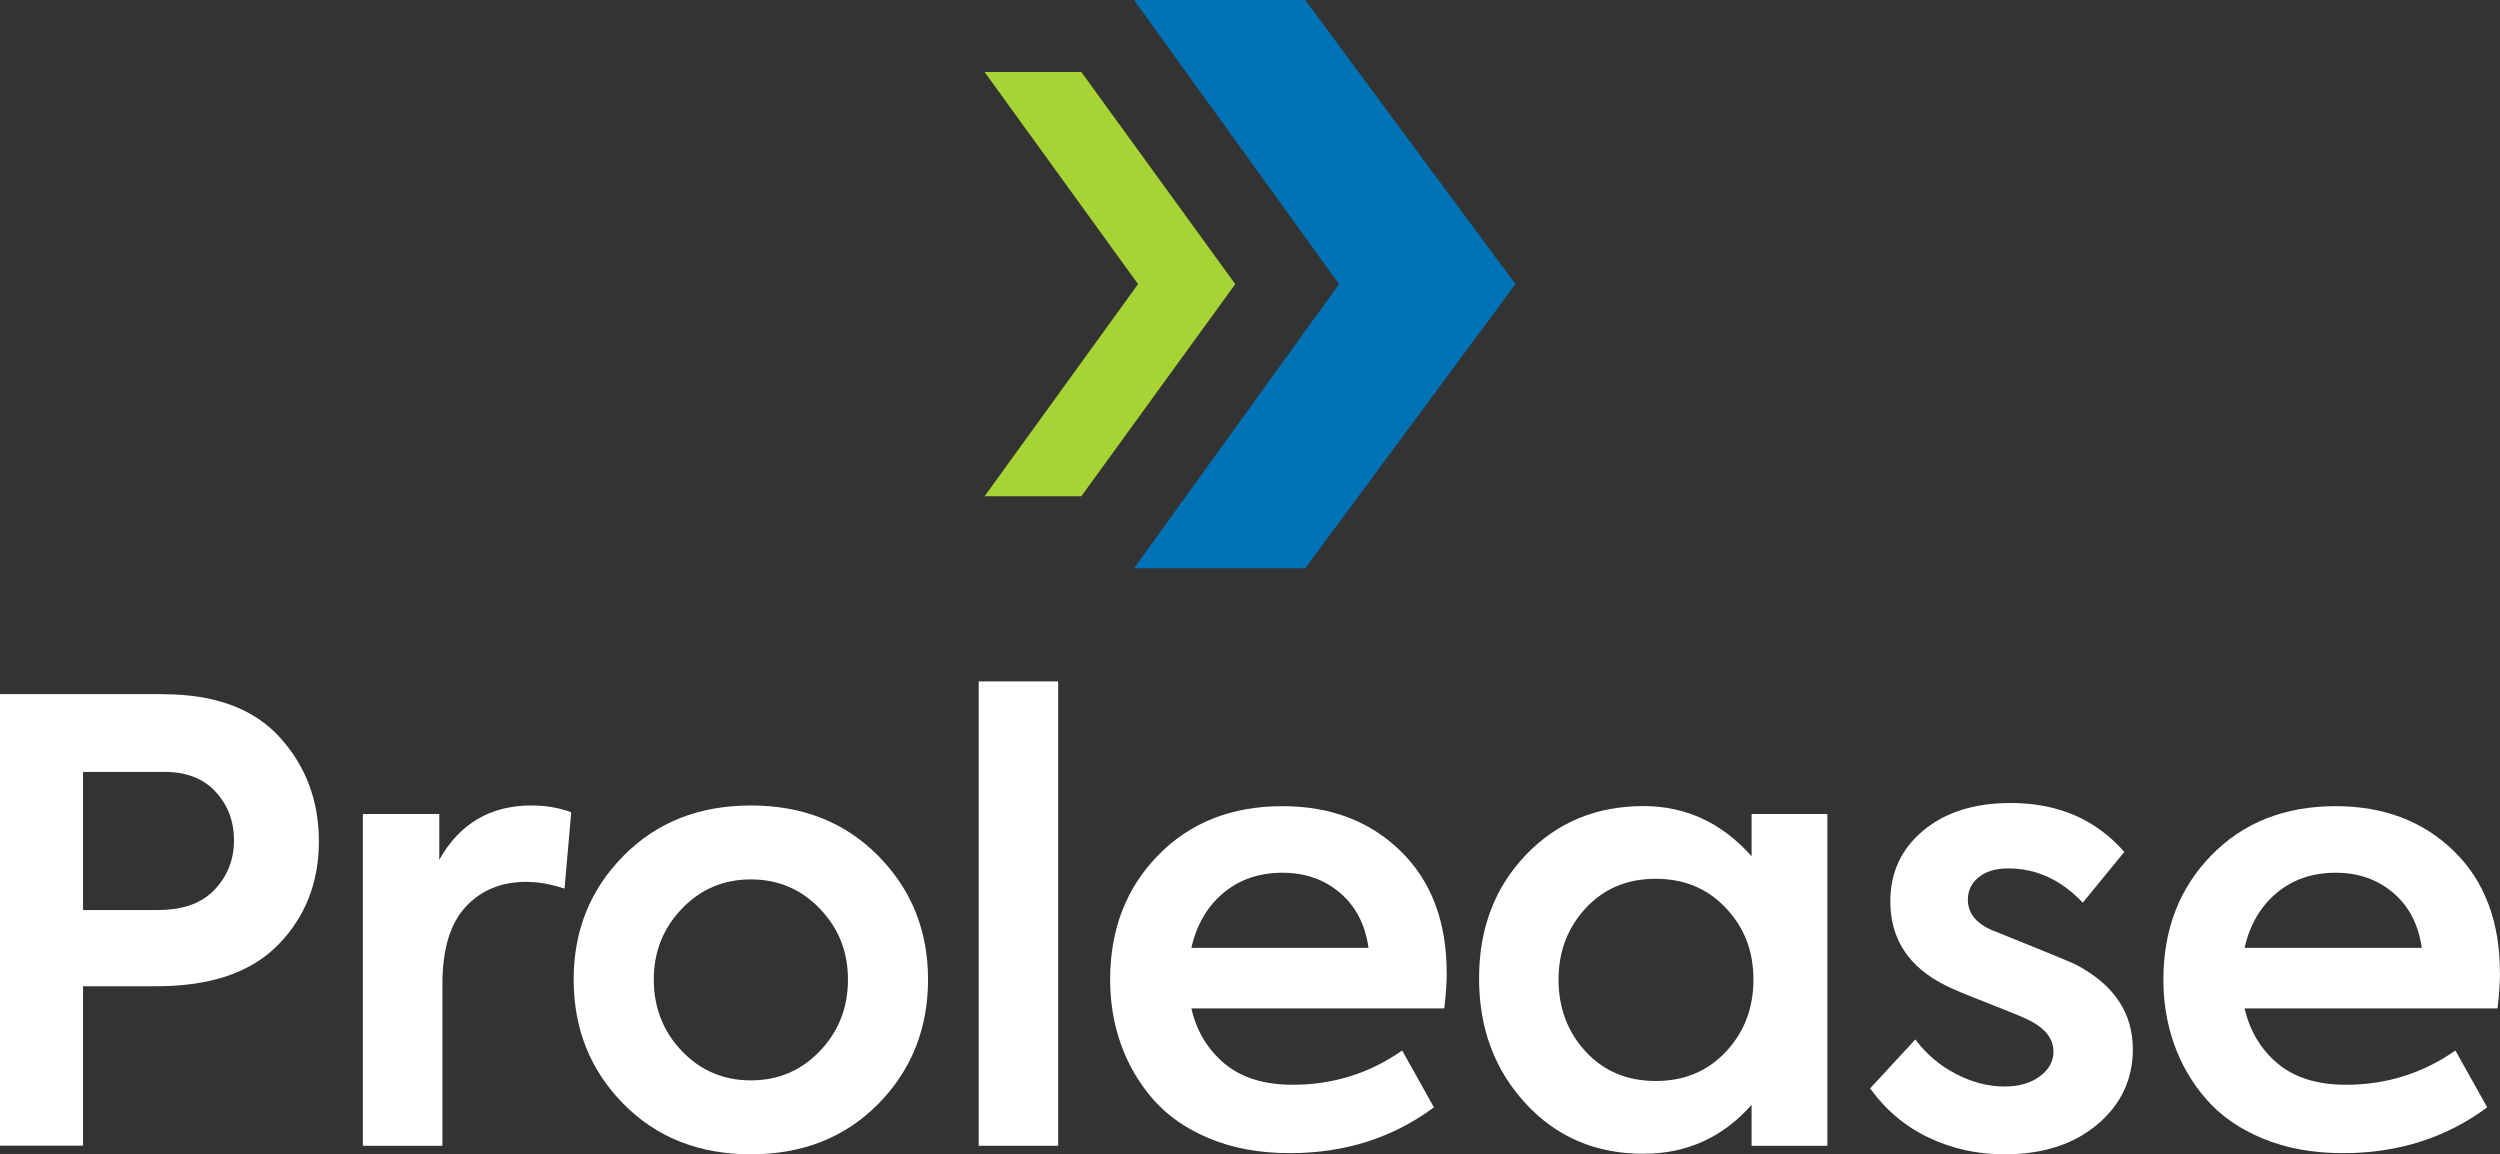
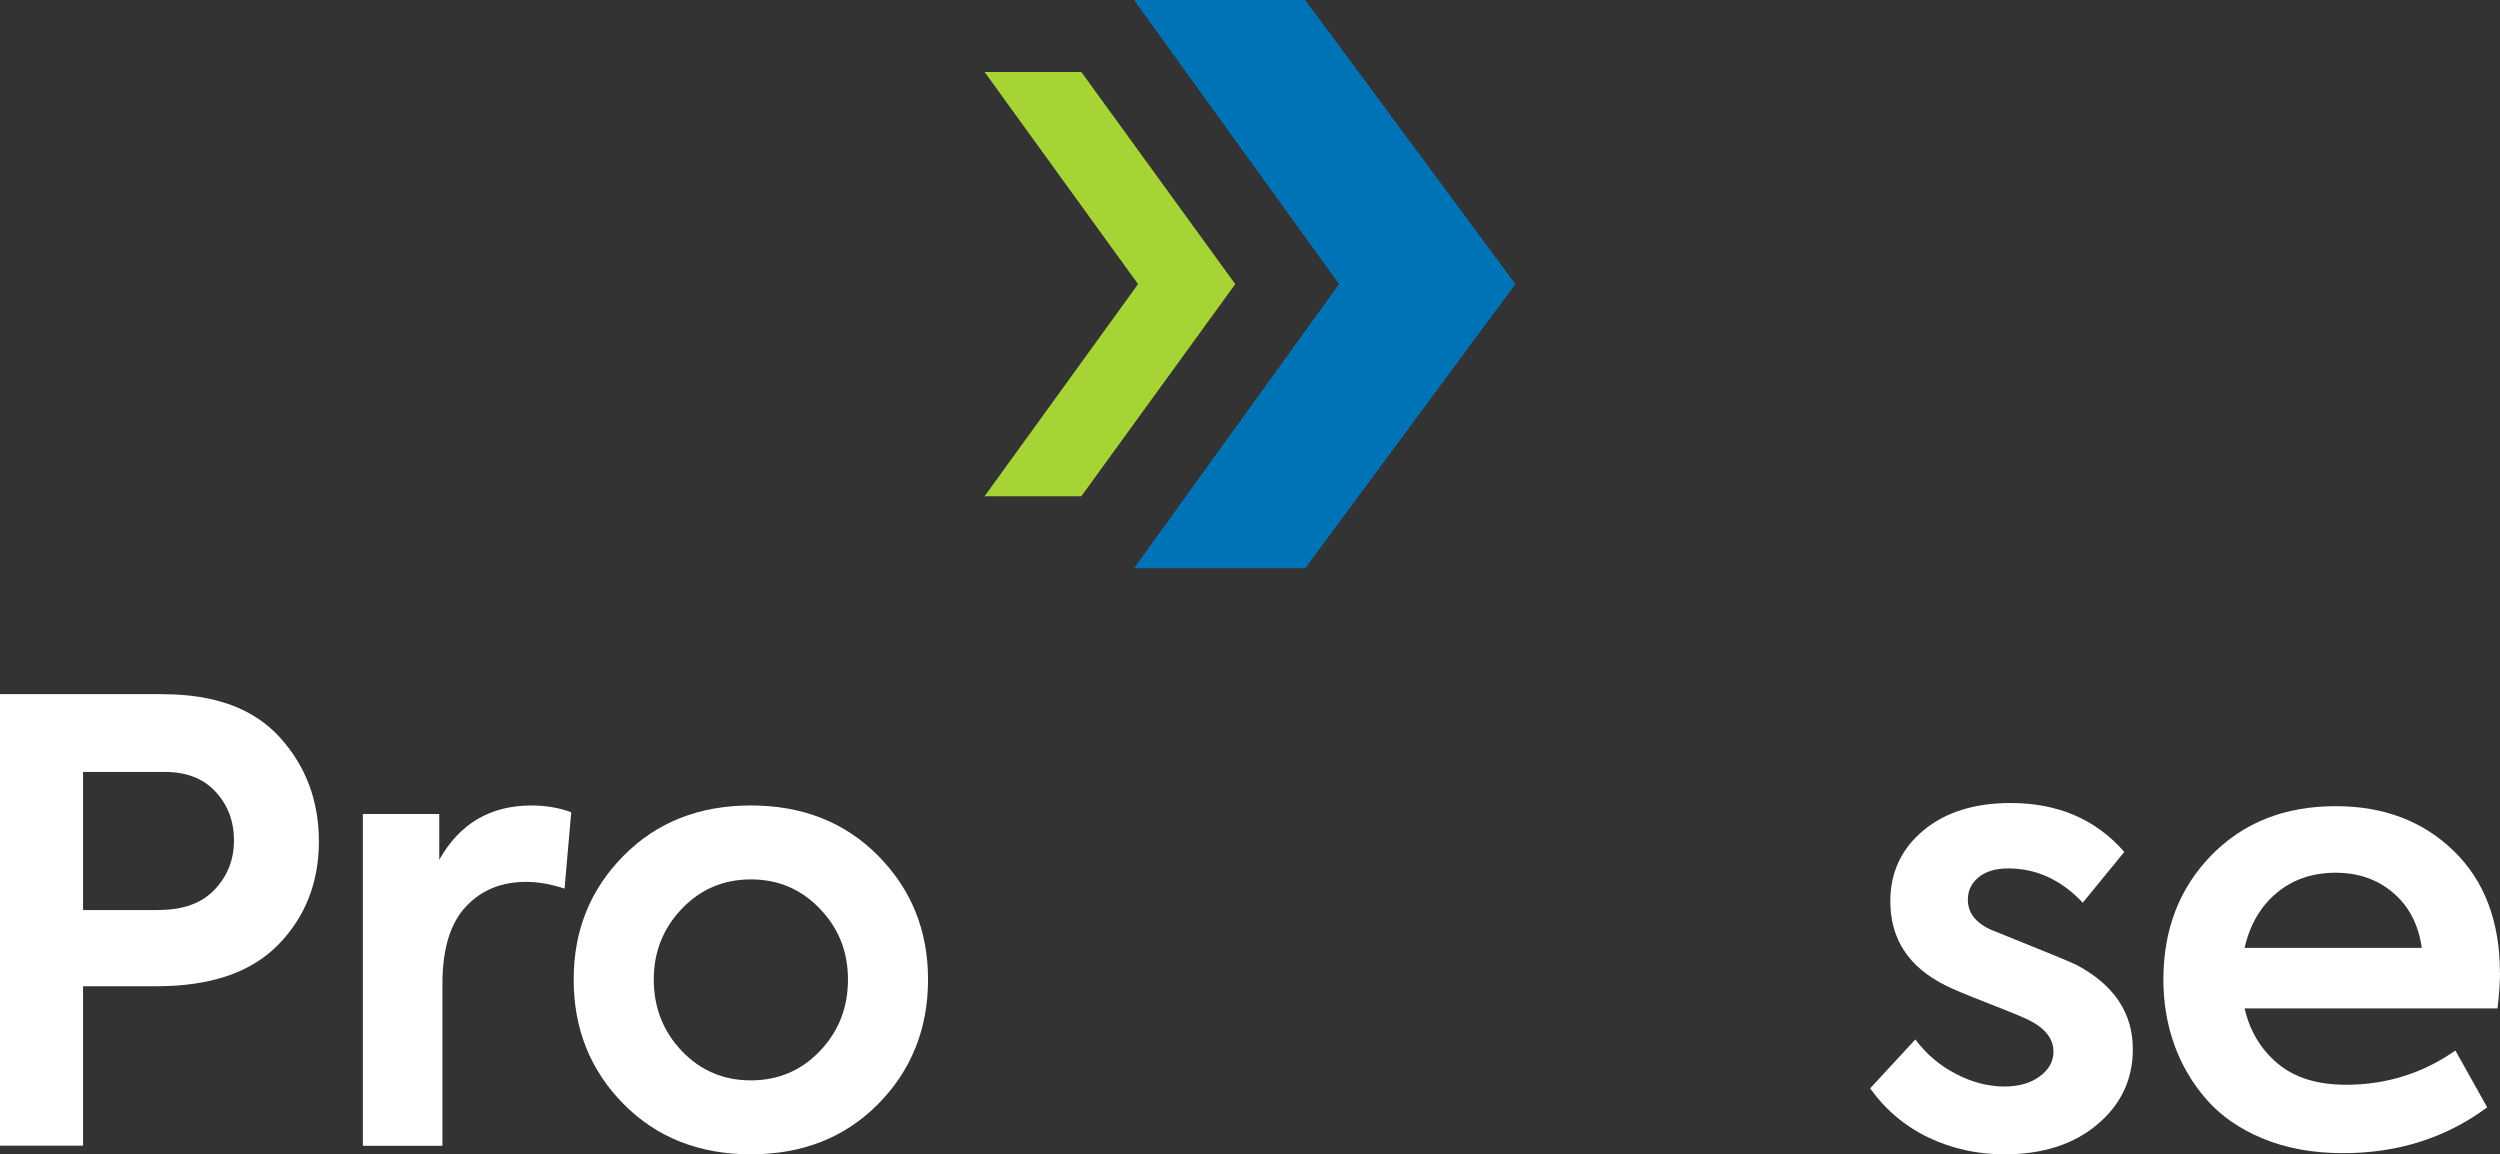
<svg xmlns="http://www.w3.org/2000/svg" id="Layer_2" data-name="Layer 2" viewBox="0 0 284.74 131.47">
  <rect x="0" y="0" width="284.74" height="131.47" fill="#333333" stroke="none" />
  <defs>
    <style>
      .cls-1 {
        fill: #a6d434;
      }

      .cls-1, .cls-2, .cls-3 {
        stroke-width: 0px;
      }

      .cls-2 {
        fill: #fff;
      }

      .cls-3 {
        fill: #0073b7;
      }
    </style>
  </defs>
  <g id="Layer_1-2" data-name="Layer 1">
    <g>
      <g>
        <path class="cls-2" d="m18.58,79.07c5.89,0,10.32,1.64,13.29,4.91,2.97,3.27,4.45,7.23,4.45,11.86s-1.54,8.61-4.63,11.76c-3.09,3.16-7.71,4.73-13.88,4.73h-8.35v18.16H0v-51.43h18.58Zm-.49,24.57c2.78,0,4.91-.78,6.37-2.33,1.46-1.55,2.19-3.42,2.19-5.6s-.7-4.02-2.09-5.53c-1.39-1.51-3.32-2.26-5.78-2.26h-9.32v15.73h8.63Z" />
        <path class="cls-2" d="m41.33,130.5v-37.79h8.7v5.22c2.32-4.13,5.82-6.19,10.51-6.19,1.62,0,3.13.26,4.52.77l-.76,8.7c-1.53-.51-2.99-.77-4.38-.77-2.83,0-5.13.95-6.89,2.85-1.76,1.9-2.64,4.83-2.64,8.77v18.44h-9.05Z" />
        <path class="cls-2" d="m100.03,125.73c-3.78,3.83-8.62,5.74-14.51,5.74s-10.73-1.91-14.51-5.74c-3.78-3.83-5.67-8.55-5.67-14.16s1.89-10.26,5.67-14.09c3.78-3.83,8.62-5.74,14.51-5.74s10.73,1.91,14.51,5.74c3.78,3.83,5.67,8.52,5.67,14.09s-1.89,10.33-5.67,14.16Zm-22.37-6.02c2.13,2.23,4.75,3.34,7.86,3.34s5.73-1.11,7.86-3.34c2.13-2.23,3.2-4.94,3.2-8.14s-1.07-5.85-3.2-8.07c-2.13-2.23-4.76-3.34-7.86-3.34s-5.73,1.11-7.86,3.34c-2.13,2.23-3.2,4.92-3.2,8.07s1.07,5.92,3.2,8.14Z" />
-         <path class="cls-2" d="m120.52,130.5h-9.05v-52.89h9.05v52.89Z" />
-         <path class="cls-2" d="m164.78,110.81c0,1.02-.09,2.37-.28,4.04h-28.81c.6,2.6,1.87,4.7,3.79,6.3,1.92,1.6,4.51,2.4,7.76,2.4,4.59,0,8.74-1.3,12.46-3.9l3.62,6.47c-4.69,3.48-10.16,5.22-16.42,5.22-3.43,0-6.48-.56-9.15-1.67-2.67-1.11-4.81-2.61-6.44-4.49-1.63-1.88-2.84-3.97-3.65-6.26-.81-2.3-1.22-4.74-1.22-7.34,0-5.71,1.82-10.43,5.46-14.16,3.64-3.73,8.36-5.6,14.16-5.6,5.47,0,9.96,1.7,13.46,5.11,3.5,3.41,5.25,8.04,5.25,13.88Zm-18.72-11.41c-2.64,0-4.88.77-6.72,2.3-1.83,1.53-3.05,3.62-3.65,6.26h20.18c-.37-2.64-1.45-4.73-3.24-6.26-1.79-1.53-3.98-2.3-6.58-2.3Z" />
-         <path class="cls-2" d="m199.5,92.71h8.63v37.79h-8.63v-4.66c-3.29,3.71-7.4,5.57-12.32,5.57-5.43,0-9.91-1.91-13.43-5.74-3.53-3.83-5.29-8.57-5.29-14.23s1.77-10.34,5.32-14.06c3.55-3.71,8.01-5.57,13.4-5.57,4.82,0,8.93,1.9,12.32,5.71v-4.8Zm-18.89,27.07c2.06,2.23,4.72,3.34,7.97,3.34s5.91-1.11,8-3.34c2.09-2.23,3.13-4.96,3.13-8.21s-1.04-5.92-3.13-8.14c-2.09-2.23-4.76-3.34-8-3.34s-5.9,1.11-7.97,3.34c-2.06,2.23-3.1,4.94-3.1,8.14s1.03,5.98,3.1,8.21Z" />
        <path class="cls-2" d="m228.24,131.47c-3.06,0-5.93-.64-8.59-1.91-2.67-1.27-4.88-3.14-6.65-5.6l5.15-5.57c1.25,1.67,2.79,2.98,4.63,3.93,1.83.95,3.68,1.43,5.53,1.43,1.62,0,2.96-.38,4-1.15,1.04-.76,1.57-1.7,1.57-2.82,0-1.48-.95-2.69-2.85-3.62-.65-.32-2.17-.95-4.56-1.88-2.39-.93-4-1.6-4.84-2.02-4.22-2.09-6.33-5.29-6.33-9.6,0-3.29,1.25-5.98,3.76-8.07,2.51-2.09,5.82-3.13,9.95-3.13,5.38,0,9.7,1.86,12.94,5.57l-4.73,5.78c-2.46-2.6-5.29-3.9-8.49-3.9-1.44,0-2.56.34-3.38,1.01-.81.67-1.22,1.52-1.22,2.54,0,1.67,1.09,2.9,3.27,3.69,5.43,2.18,8.47,3.43,9.12,3.76,4.27,2.27,6.4,5.47,6.4,9.6,0,3.43-1.35,6.29-4.04,8.56-2.69,2.27-6.24,3.41-10.65,3.41Z" />
        <path class="cls-2" d="m284.74,110.81c0,1.02-.09,2.37-.28,4.04h-28.81c.6,2.6,1.87,4.7,3.79,6.3s4.51,2.4,7.76,2.4c4.59,0,8.74-1.3,12.46-3.9l3.62,6.47c-4.69,3.48-10.16,5.22-16.42,5.22-3.43,0-6.48-.56-9.15-1.67-2.67-1.11-4.81-2.61-6.44-4.49-1.63-1.88-2.84-3.97-3.65-6.26-.81-2.3-1.22-4.74-1.22-7.34,0-5.71,1.82-10.43,5.46-14.16,3.64-3.73,8.36-5.6,14.16-5.6,5.47,0,9.96,1.7,13.46,5.11,3.5,3.41,5.25,8.04,5.25,13.88Zm-18.72-11.41c-2.64,0-4.88.77-6.72,2.3-1.83,1.53-3.05,3.62-3.65,6.26h20.18c-.37-2.64-1.45-4.73-3.24-6.26-1.79-1.53-3.98-2.3-6.58-2.3Z" />
      </g>
      <g>
        <polygon class="cls-3" points="148.66 0 129.16 0 152.51 32.36 129.16 64.72 148.66 64.72 172.6 32.36 148.66 0" />
        <polygon class="cls-1" points="123.16 8.2 112.14 8.2 129.62 32.36 112.14 56.52 123.16 56.52 140.69 32.36 123.16 8.2" />
      </g>
    </g>
  </g>
</svg>